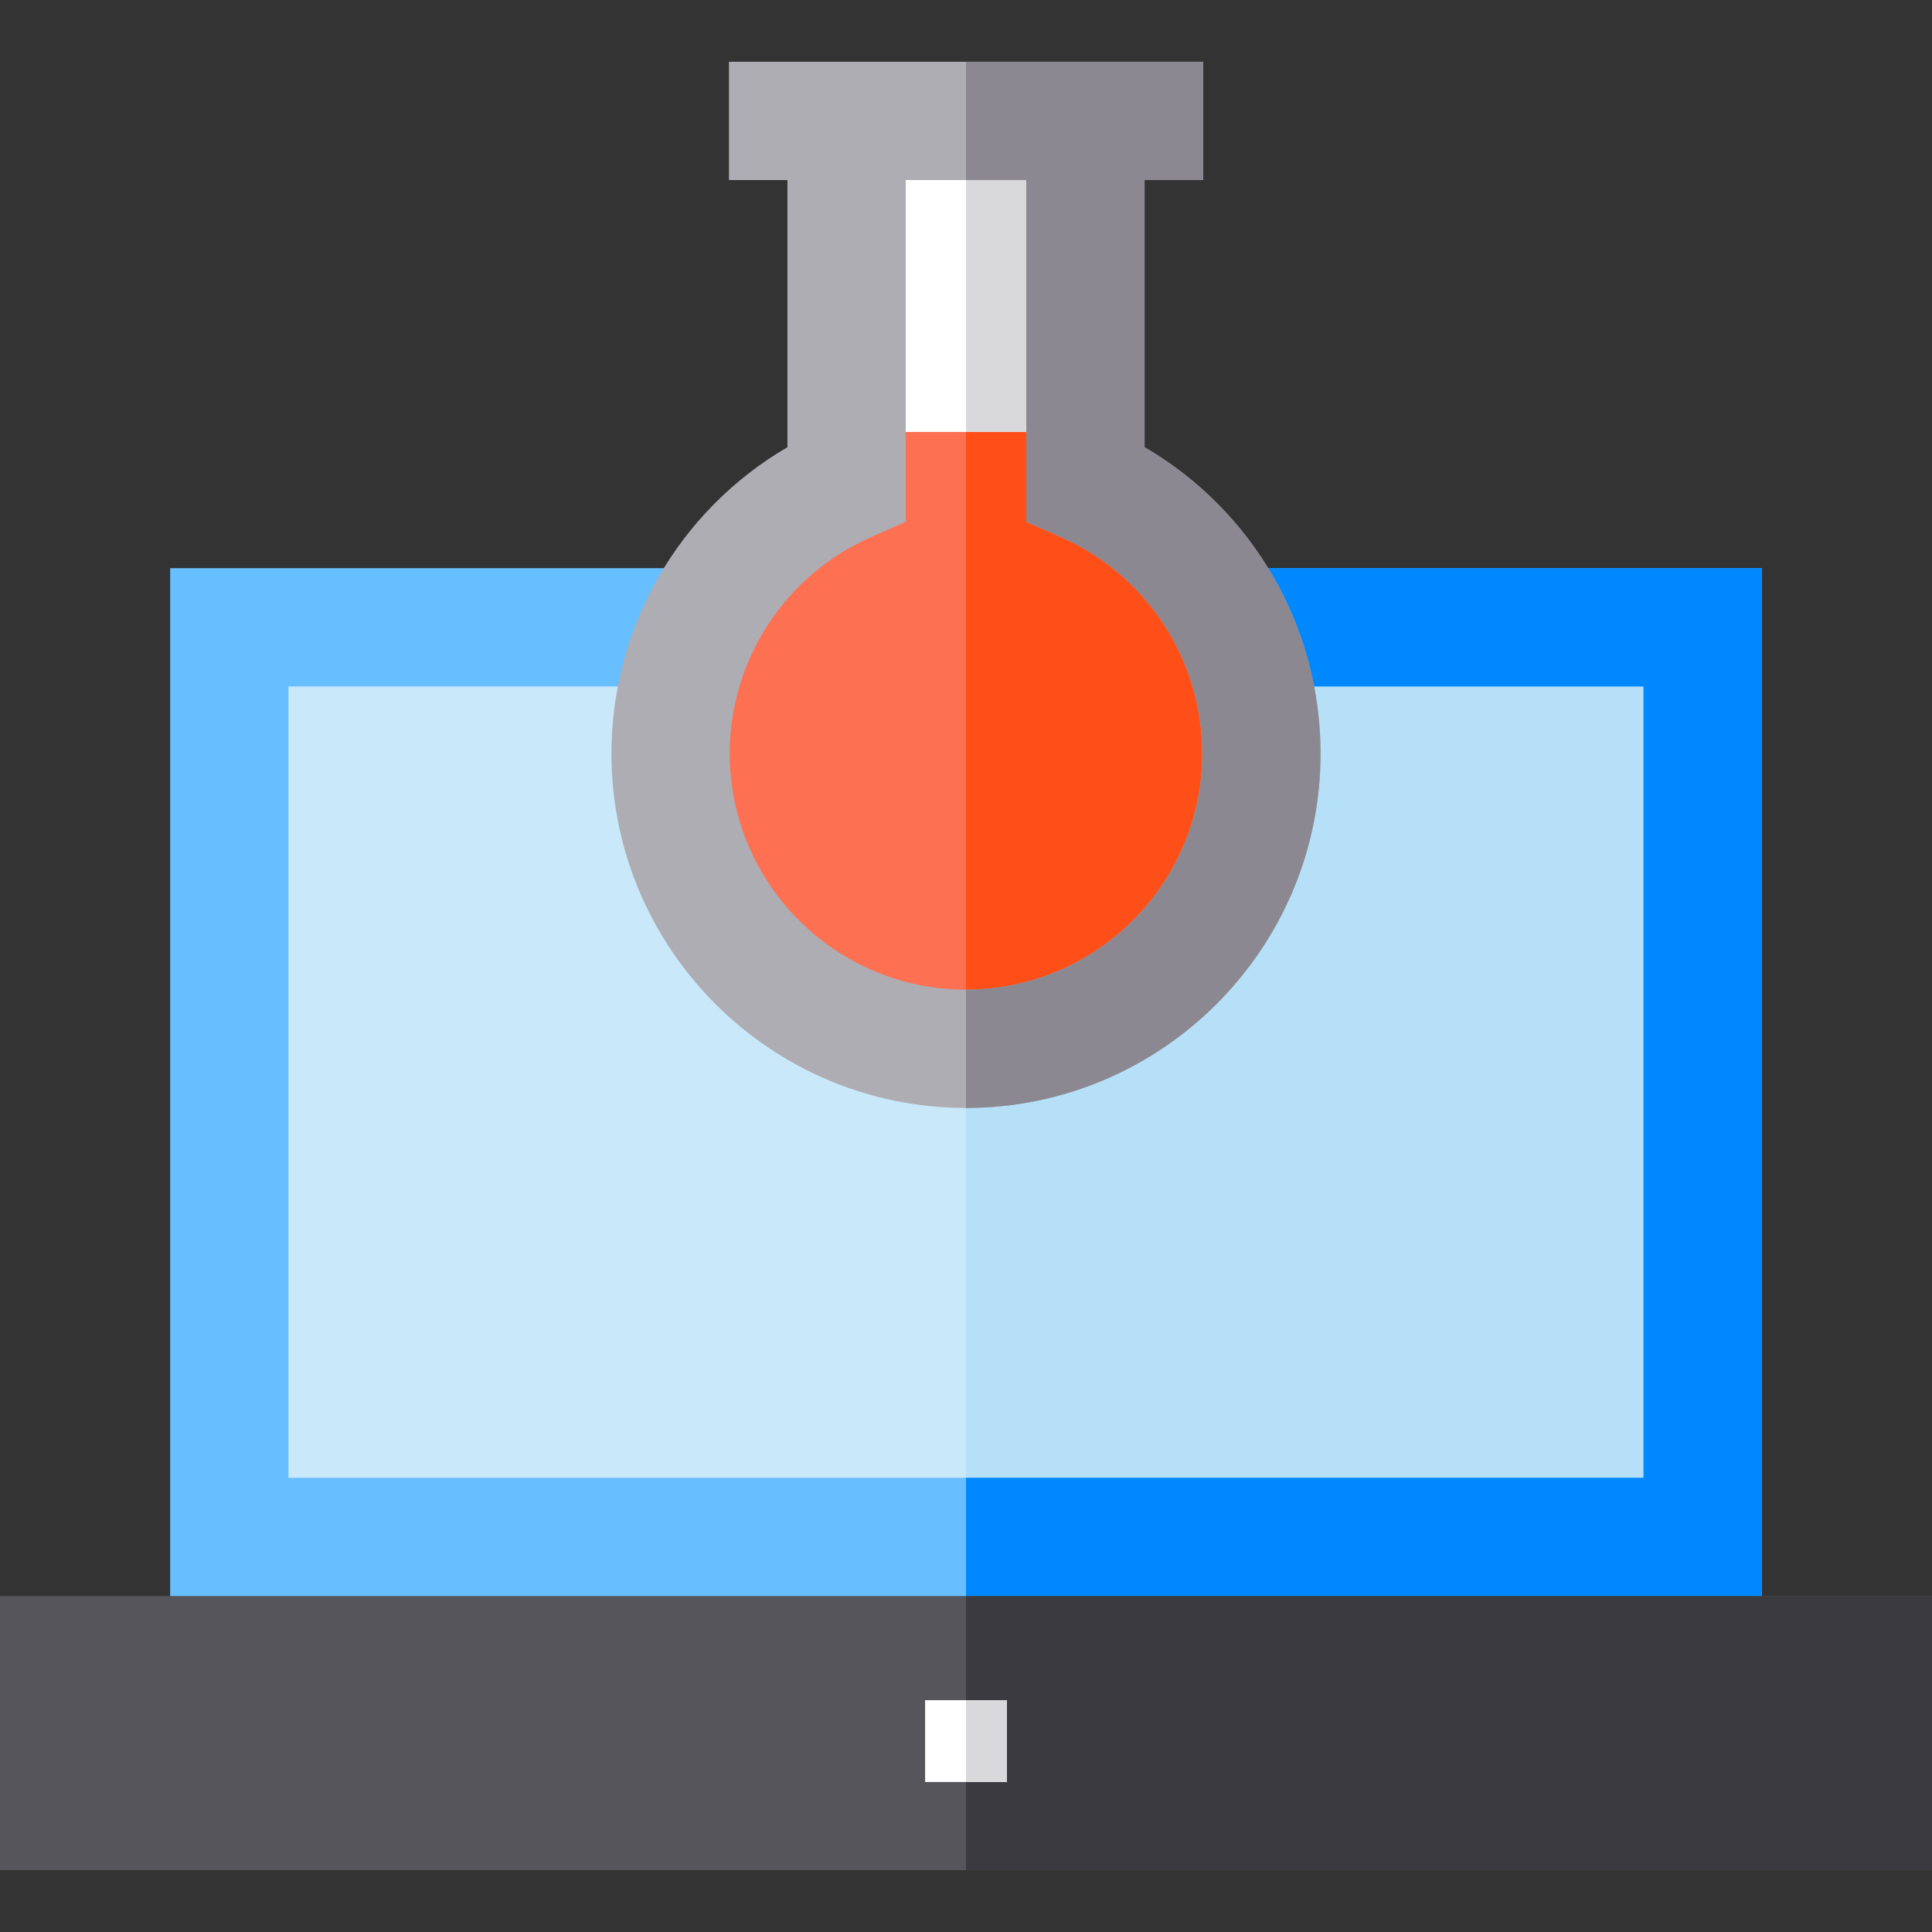
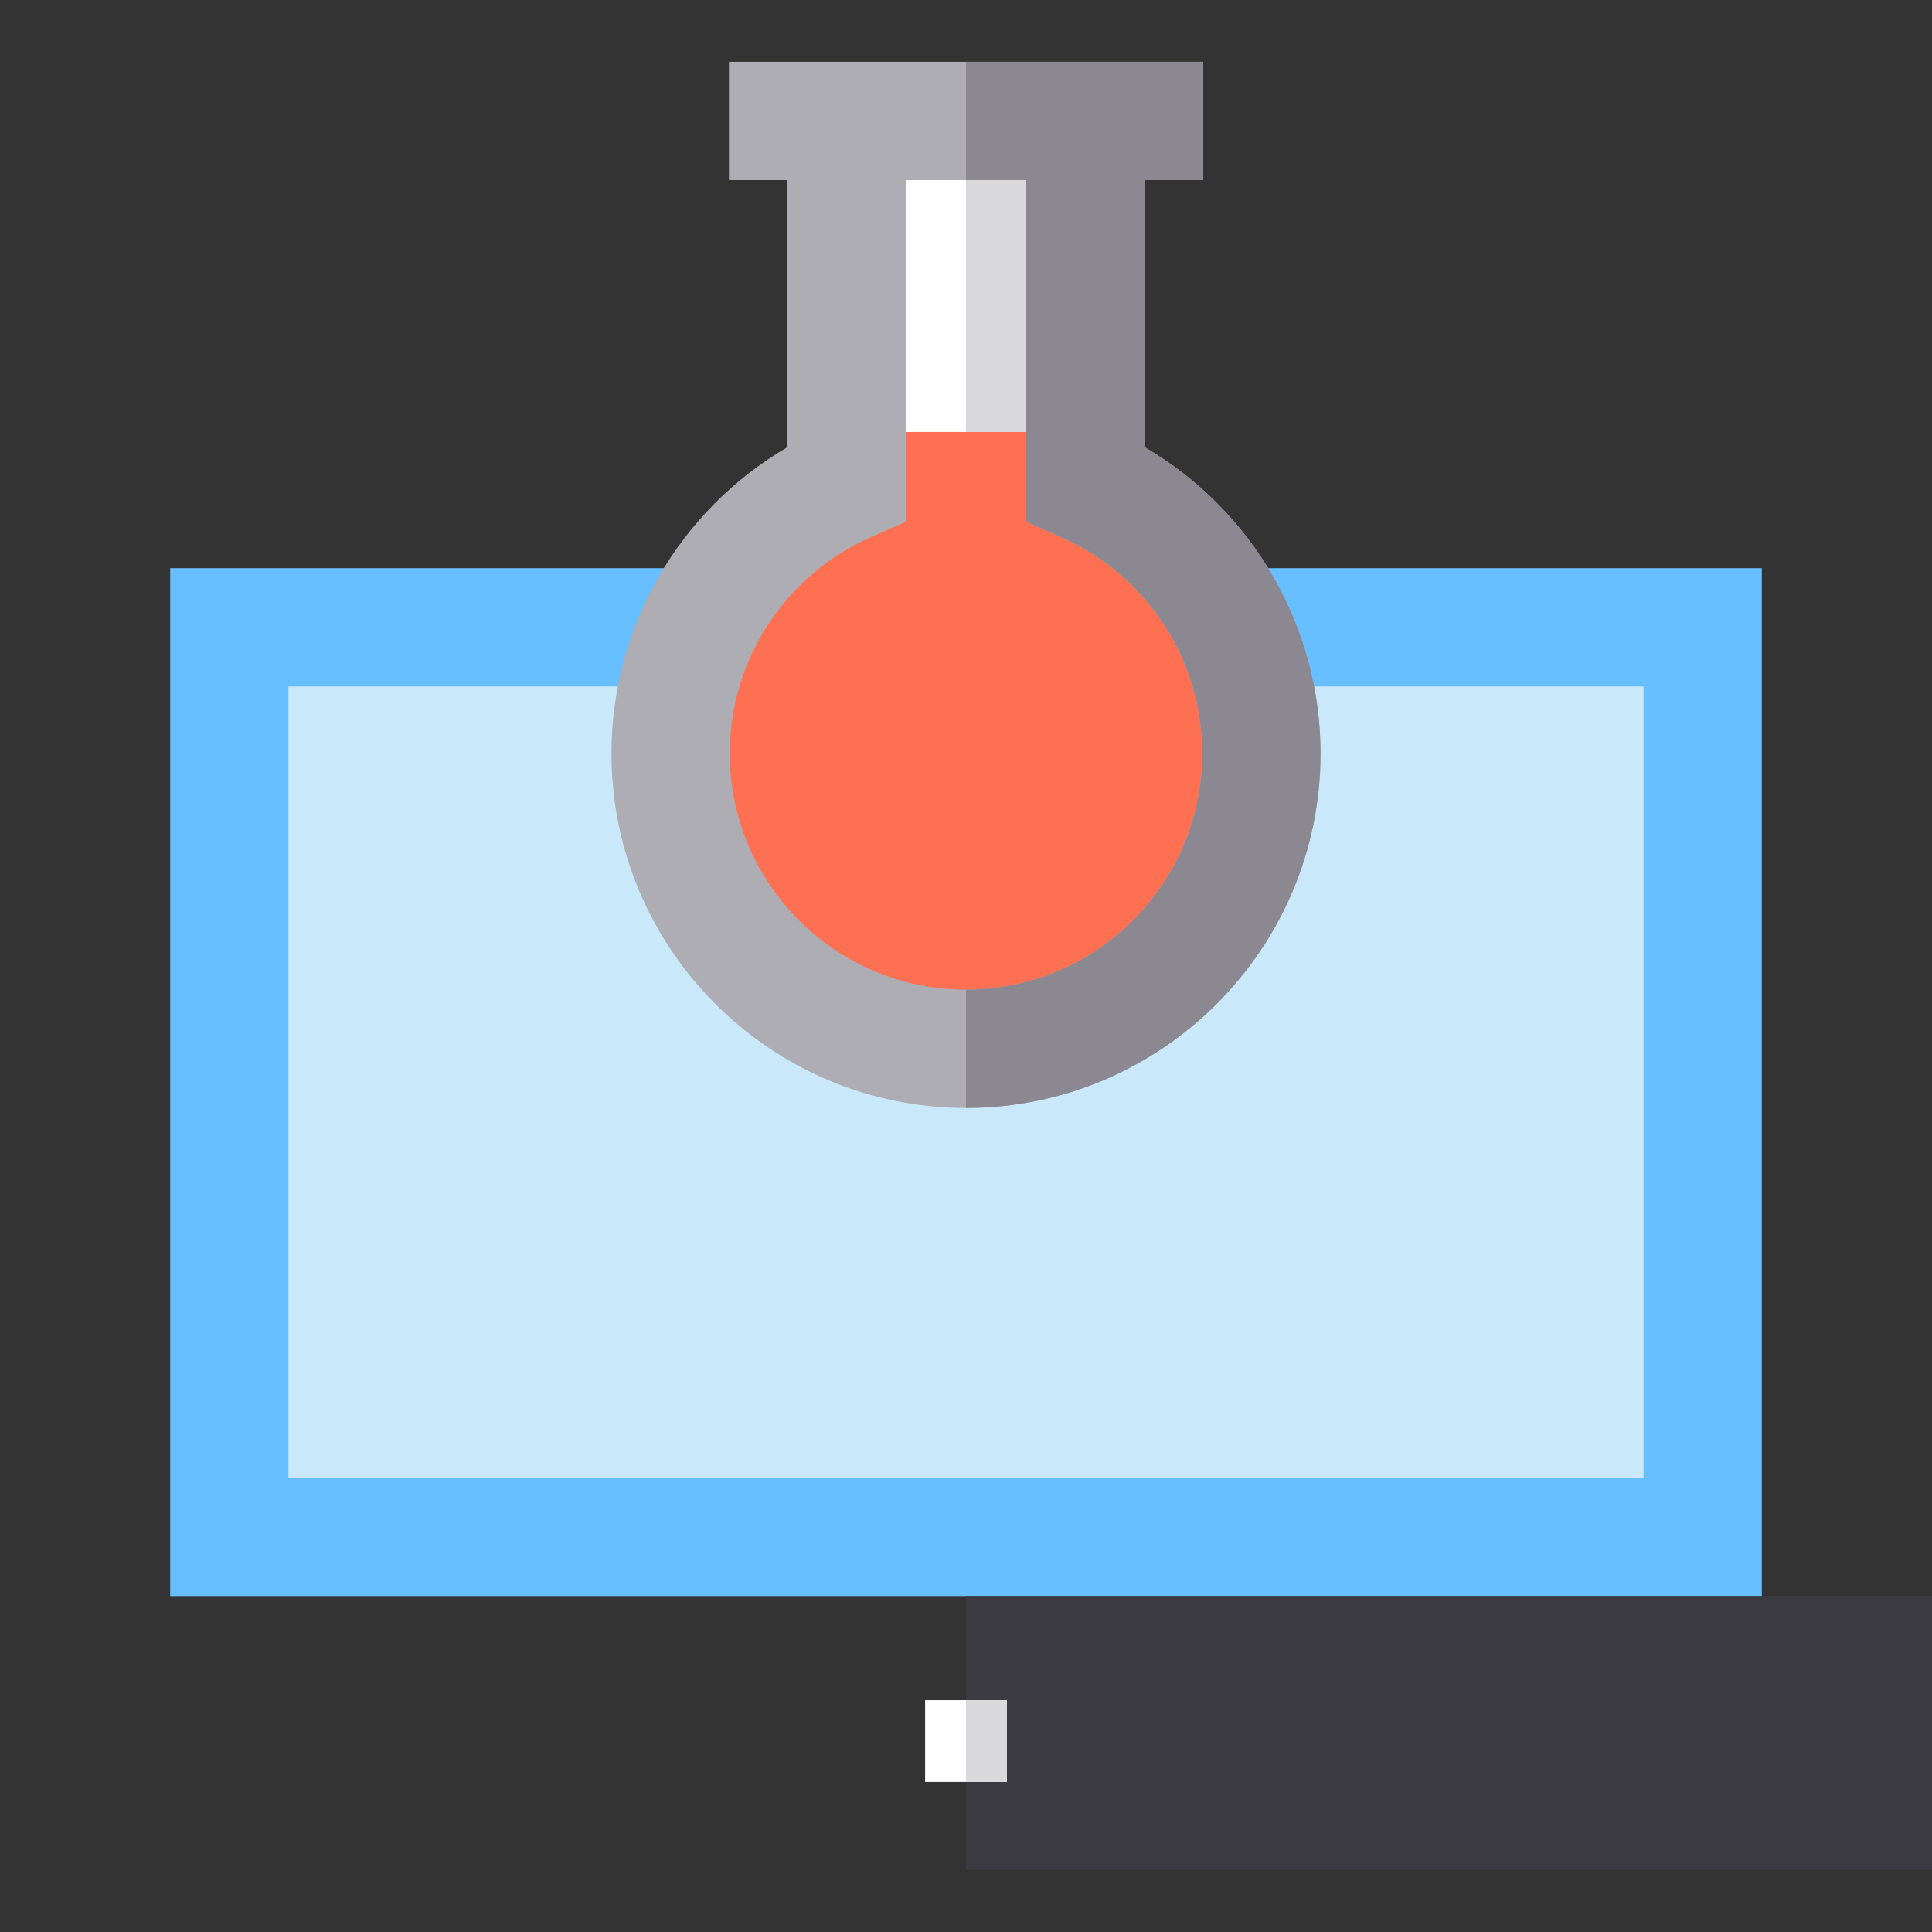
<svg xmlns="http://www.w3.org/2000/svg" version="1.1" id="Layer_1" viewBox="0 0 512 512" xml:space="preserve">
  <rect x="0" y="0" width="512" height="512" fill="#333333" stroke="none" />
  <rect x="60.771" y="166.243" style="fill:#C9E8FA;" width="390.457" height="241.058" />
-   <rect x="256" y="166.243" style="fill:#B6E0F7;" width="195.229" height="241.058" />
-   <rect y="422.975" style="fill:#57555C;" width="512" height="72.652" />
  <path style="fill:#67BFFF;" d="M45.098,150.57v272.405h421.804V150.57H45.098z M435.555,391.628H76.445V181.917h359.111V391.628z" />
-   <polygon style="fill:#0088FF;" points="466.902,150.57 466.902,422.975 256,422.975 256,391.628 435.555,391.628 435.555,181.917   256,181.917 256,150.57 " />
  <rect x="256" y="422.975" style="fill:#3C3A41;" width="256" height="72.652" />
  <rect x="245.164" y="450.57" style="fill:#FFFFFF;" width="21.671" height="21.682" />
  <rect x="256" y="450.57" style="fill:#D9D8DB;" width="10.836" height="21.682" />
-   <path style="fill:#FD7052;" d="M334.284,199.67c0,43.227-35.046,78.273-78.284,78.273s-78.284-35.046-78.284-78.273  c0-31.963,19.174-59.444,46.634-71.596V32.047h63.3v96.026C315.11,140.225,334.284,167.706,334.284,199.67z" />
-   <path style="fill:#FF4F18;" d="M334.284,199.67c0,43.227-35.046,78.273-78.284,78.273V32.047h31.65v96.026  C315.11,140.225,334.284,167.706,334.284,199.67z" />
+   <path style="fill:#FD7052;" d="M334.284,199.67c0,43.227-35.046,78.273-78.284,78.273s-78.284-35.046-78.284-78.273  c0-31.963,19.174-59.444,46.634-71.596V32.047h63.3v96.026C315.11,140.225,334.284,167.706,334.284,199.67" />
  <rect x="224.35" y="32.047" style="fill:#FFFFFF;" width="63.3" height="82.422" />
  <path style="fill:#AEADB3;" d="M303.323,118.512V47.72h15.496V16.374H193.181V47.72h15.496v70.792  c-28.63,16.697-46.634,47.522-46.634,81.157c0,51.806,42.151,93.947,93.957,93.947s93.957-42.141,93.957-93.947  C349.957,166.034,331.954,135.21,303.323,118.512z M256,262.269c-34.523,0-62.61-28.076-62.61-62.6  c0-24.754,14.639-47.229,37.303-57.271l9.331-4.127V47.72h31.953v90.551l9.331,4.127c22.664,10.041,37.303,32.517,37.303,57.271  C318.61,234.193,290.523,262.269,256,262.269z" />
  <rect x="256" y="32.047" style="fill:#D9D8DB;" width="31.65" height="82.422" />
  <path style="fill:#8B8892;" d="M349.957,199.67c0,51.806-42.151,93.947-93.957,93.947v-31.347c34.523,0,62.61-28.076,62.61-62.6  c0-24.754-14.639-47.229-37.303-57.271l-9.331-4.127V47.72H256V16.374h62.819V47.72h-15.496v70.792  C331.954,135.21,349.957,166.034,349.957,199.67z" />
</svg>